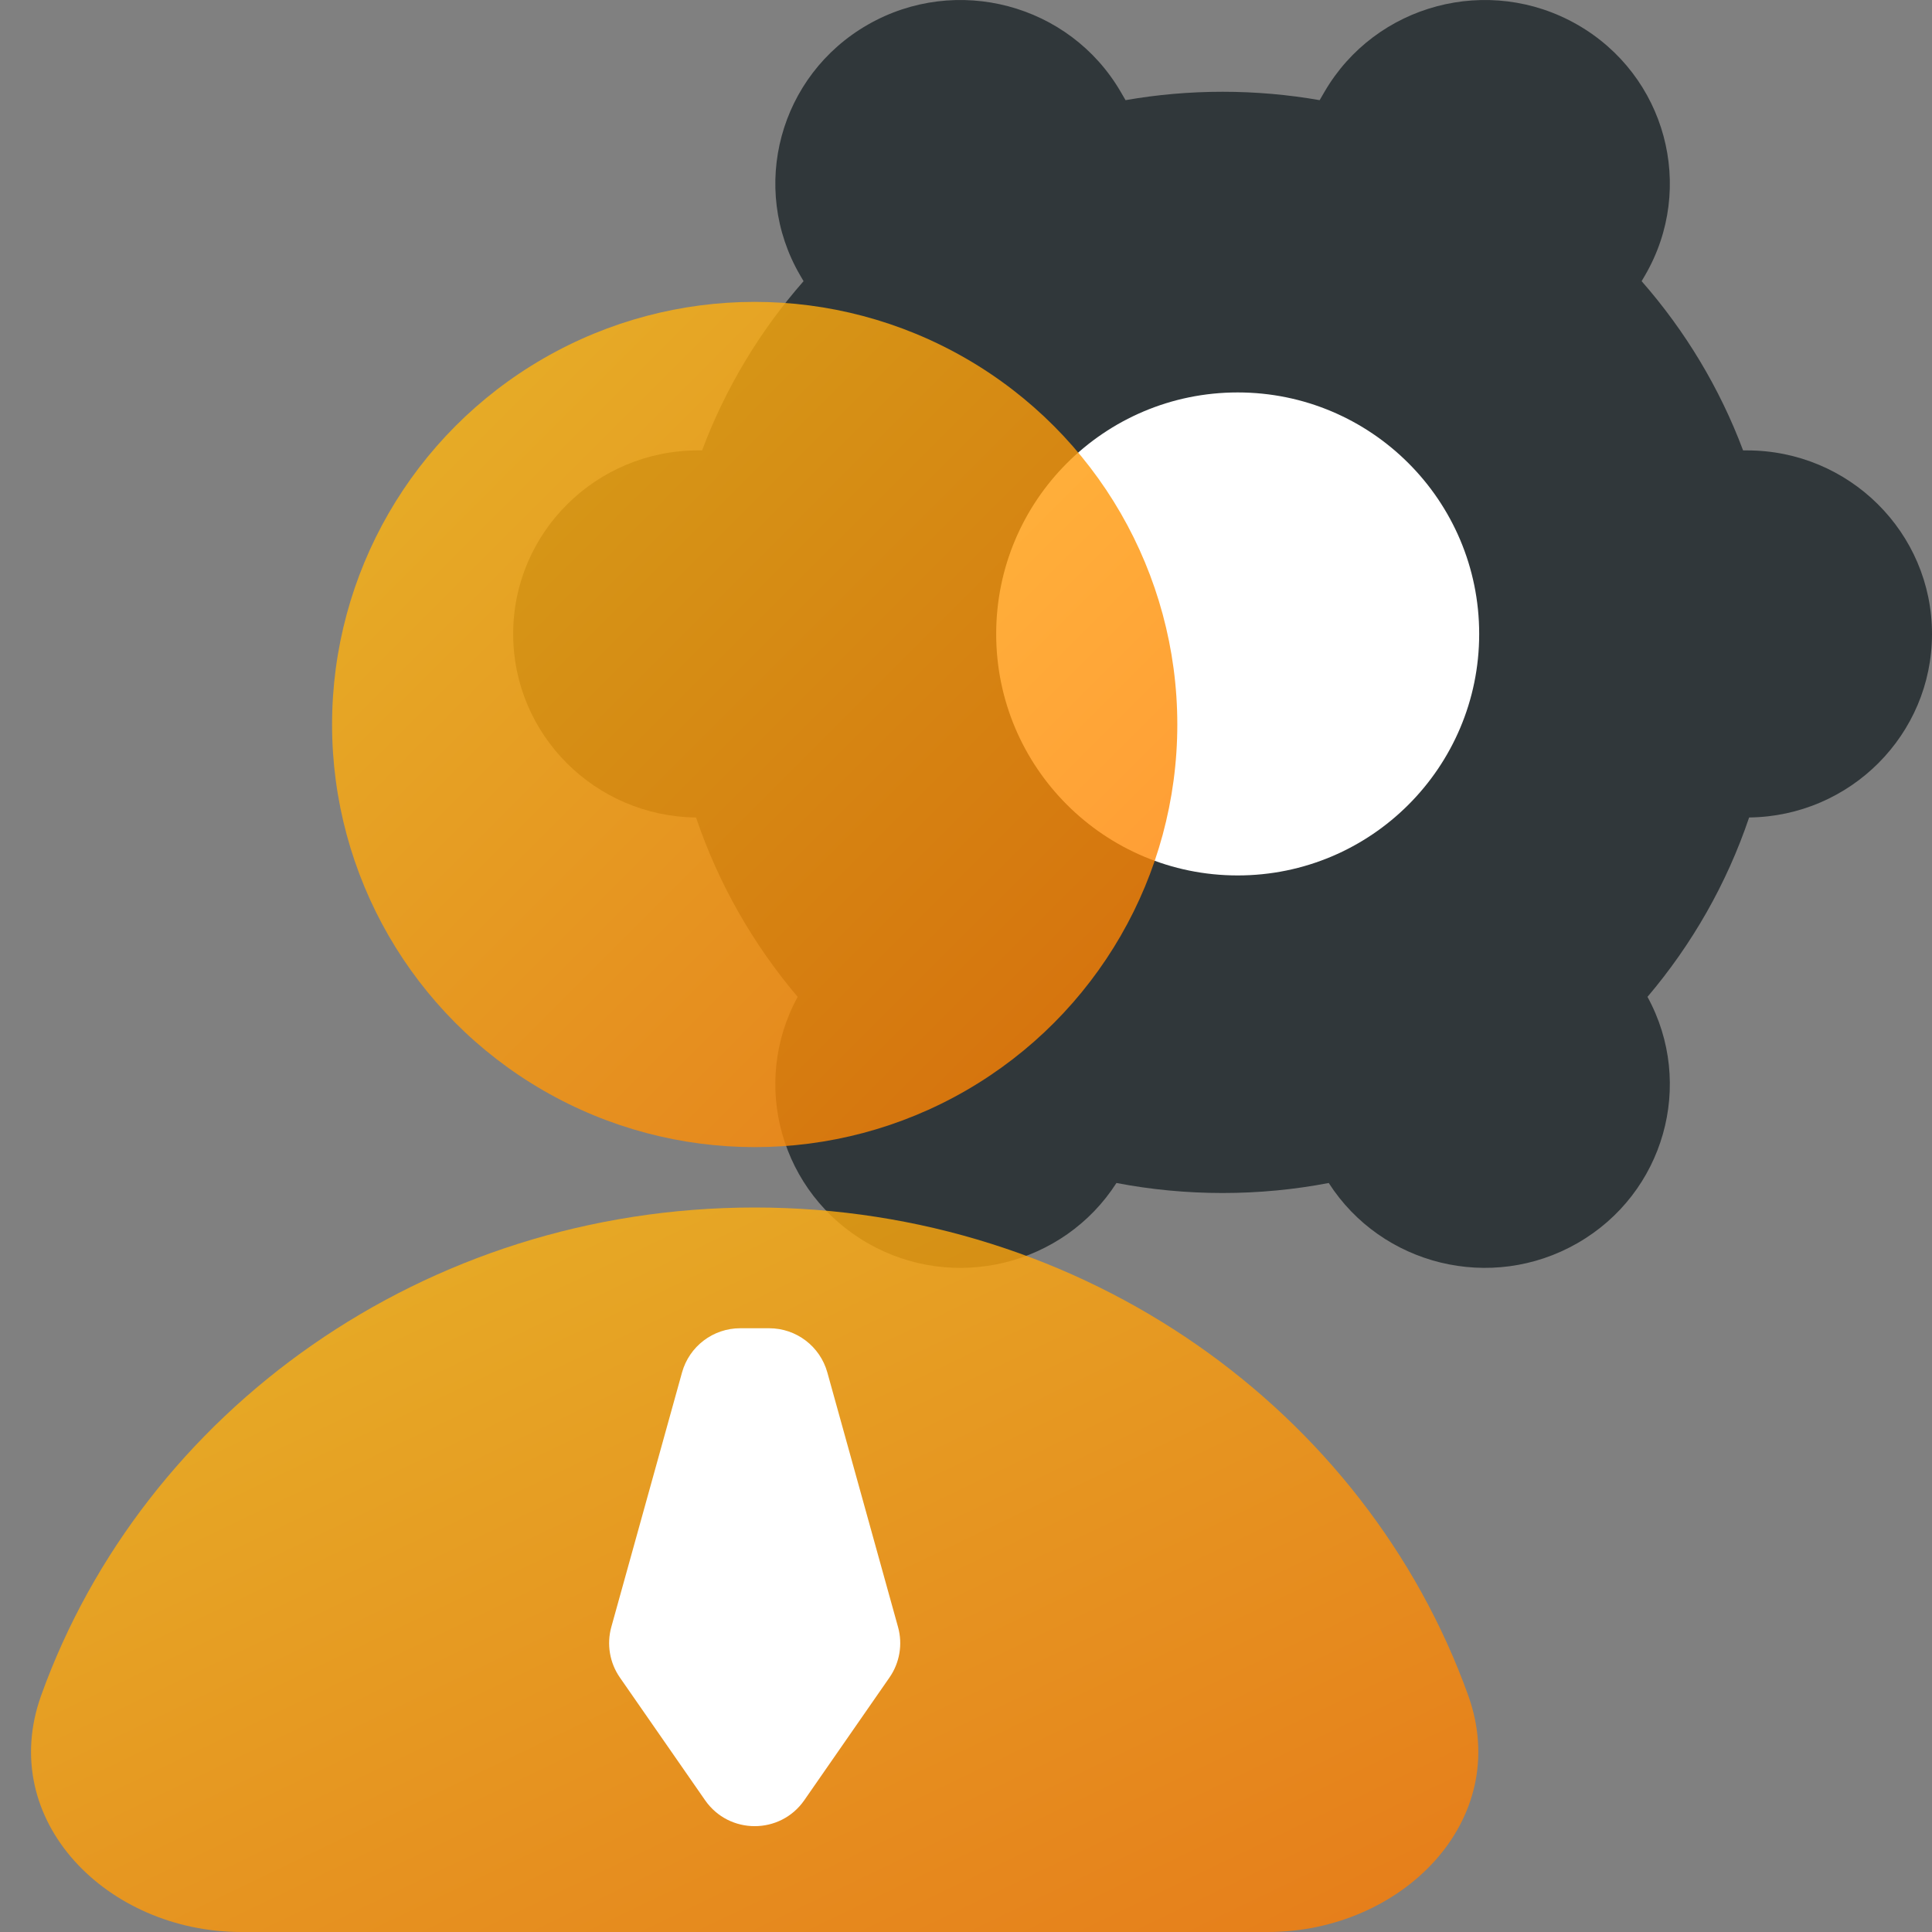
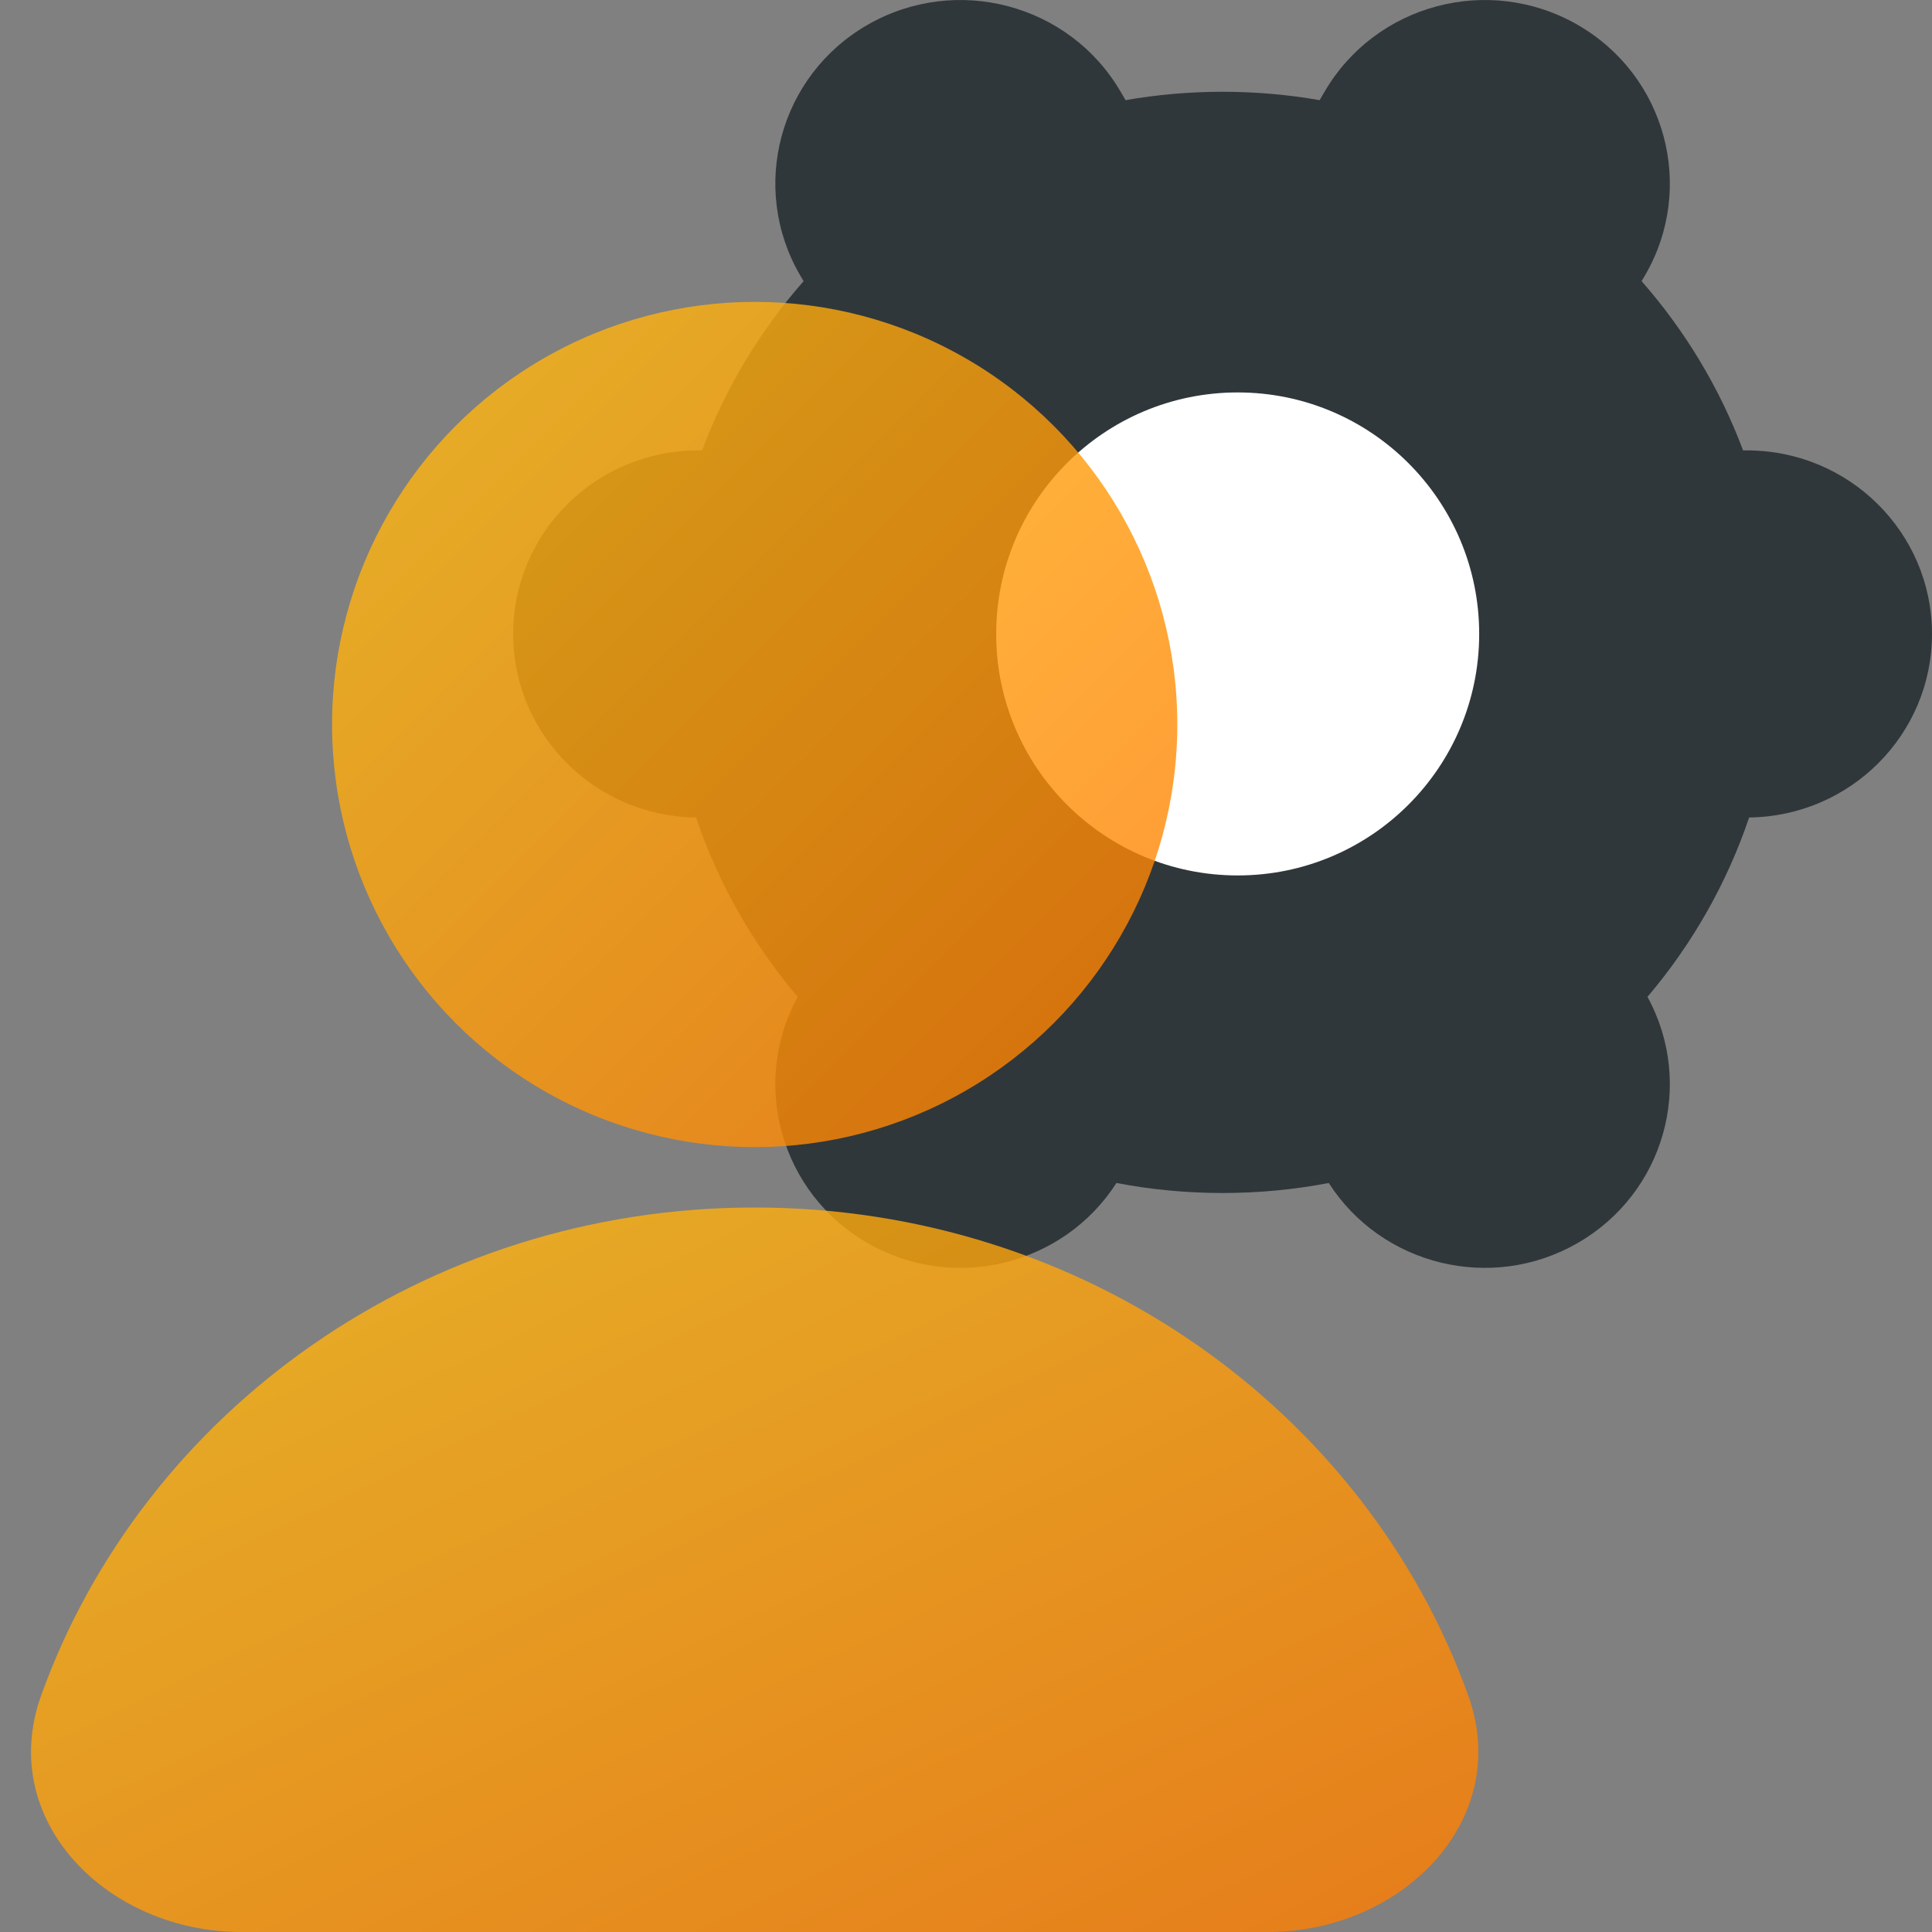
<svg xmlns="http://www.w3.org/2000/svg" width="64" height="64" viewBox="0 0 64 64" fill="none">
  <rect x="0" y="0" width="64" height="64" fill="#808080" stroke="none" />
  <g id="Paragraph Icons / icon_network_services">
    <path id="Vector" d="M28.75 0.816C31.682 -0.863 35.431 0.133 37.124 3.041L37.285 3.318C38.329 3.135 39.403 3.04 40.5 3.04C41.597 3.04 42.671 3.135 43.715 3.318L43.876 3.041C45.569 0.133 49.318 -0.863 52.25 0.816C55.182 2.494 56.187 6.213 54.494 9.121L54.381 9.314C55.818 10.952 56.965 12.847 57.742 14.92H57.87C61.255 14.92 64 17.642 64 21C64 24.334 61.294 27.041 57.942 27.08C57.2 29.277 56.047 31.287 54.575 33.022C56.153 35.907 55.134 39.533 52.25 41.184C49.396 42.819 45.768 41.918 44.016 39.188C42.878 39.406 41.702 39.52 40.5 39.52C39.298 39.52 38.122 39.406 36.984 39.188C35.232 41.918 31.604 42.819 28.75 41.184C25.866 39.533 24.847 35.907 26.425 33.022C24.953 31.287 23.8 29.277 23.058 27.08C19.706 27.041 17 24.334 17 21C17 17.642 19.745 14.92 23.13 14.92H23.258C24.035 12.847 25.182 10.952 26.619 9.314L26.506 9.121C24.813 6.213 25.818 2.494 28.75 0.816Z" fill="#30373A" />
    <path id="Vector_2" d="M48.634 56.156C50.131 60.313 46.42 64 42.002 64C31.397 64 16.88 64 7.986 64C3.568 64 -0.131 60.313 1.366 56.156C4.751 46.753 14.054 40 25 40C35.946 40 45.249 46.753 48.634 56.156Z" fill="url(#paint0_linear_2425_5961)" fill-opacity="0.8" />
    <circle id="Vector_3" cx="41" cy="21" r="8" fill="white" />
    <circle id="Vector_4" cx="25" cy="24" r="14" fill="url(#paint1_linear_2425_5961)" fill-opacity="0.8" />
-     <path id="Vector_5" d="M24.52 44H25.48C26.378 44 27.166 44.599 27.407 45.465L29.748 53.895C29.908 54.468 29.804 55.083 29.464 55.571L26.643 59.635C25.847 60.78 24.153 60.78 23.357 59.635L20.535 55.571C20.196 55.083 20.092 54.468 20.251 53.895L22.593 45.465C22.834 44.599 23.622 44 24.52 44Z" fill="white" />
  </g>
  <defs>
    <linearGradient id="paint0_linear_2425_5961" x1="0" y1="40" x2="18.726" y2="79.012" gradientUnits="userSpaceOnUse">
      <stop stop-color="#FFBF12" />
      <stop offset="1" stop-color="#FF7A00" />
    </linearGradient>
    <linearGradient id="paint1_linear_2425_5961" x1="11" y1="10" x2="39" y2="38" gradientUnits="userSpaceOnUse">
      <stop stop-color="#FFBF12" />
      <stop offset="1" stop-color="#FF7A00" />
    </linearGradient>
  </defs>
</svg>